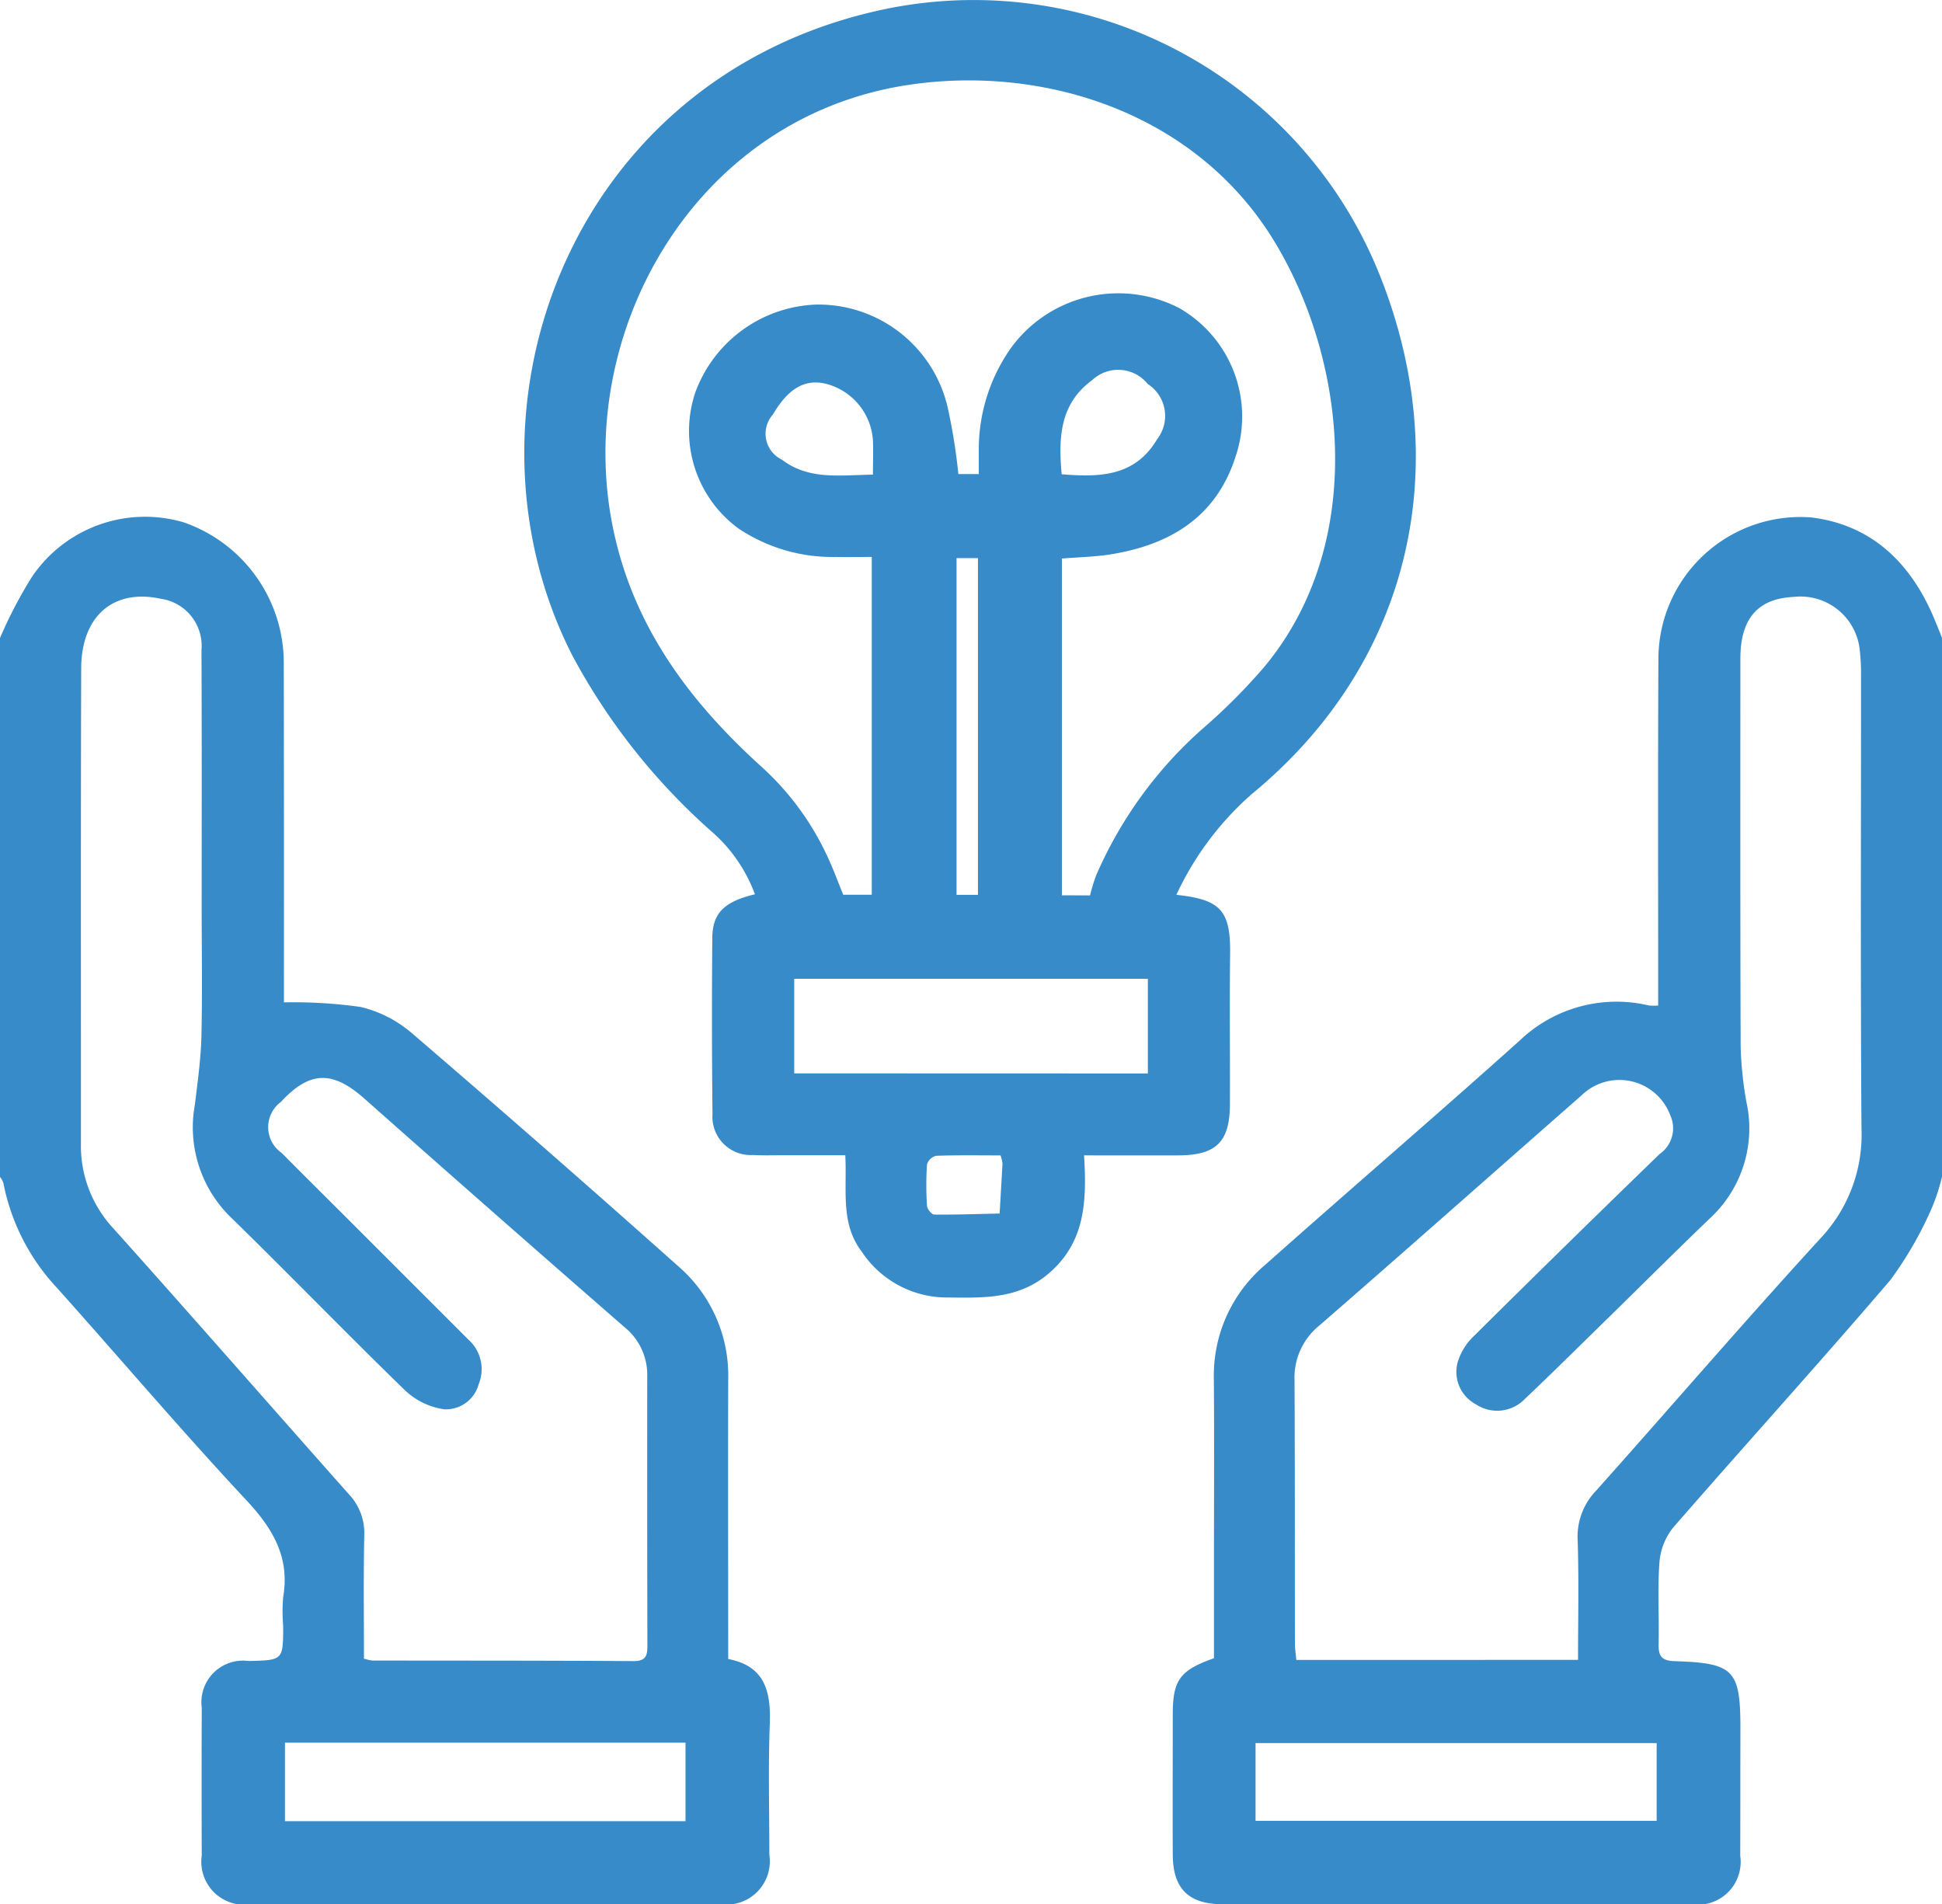
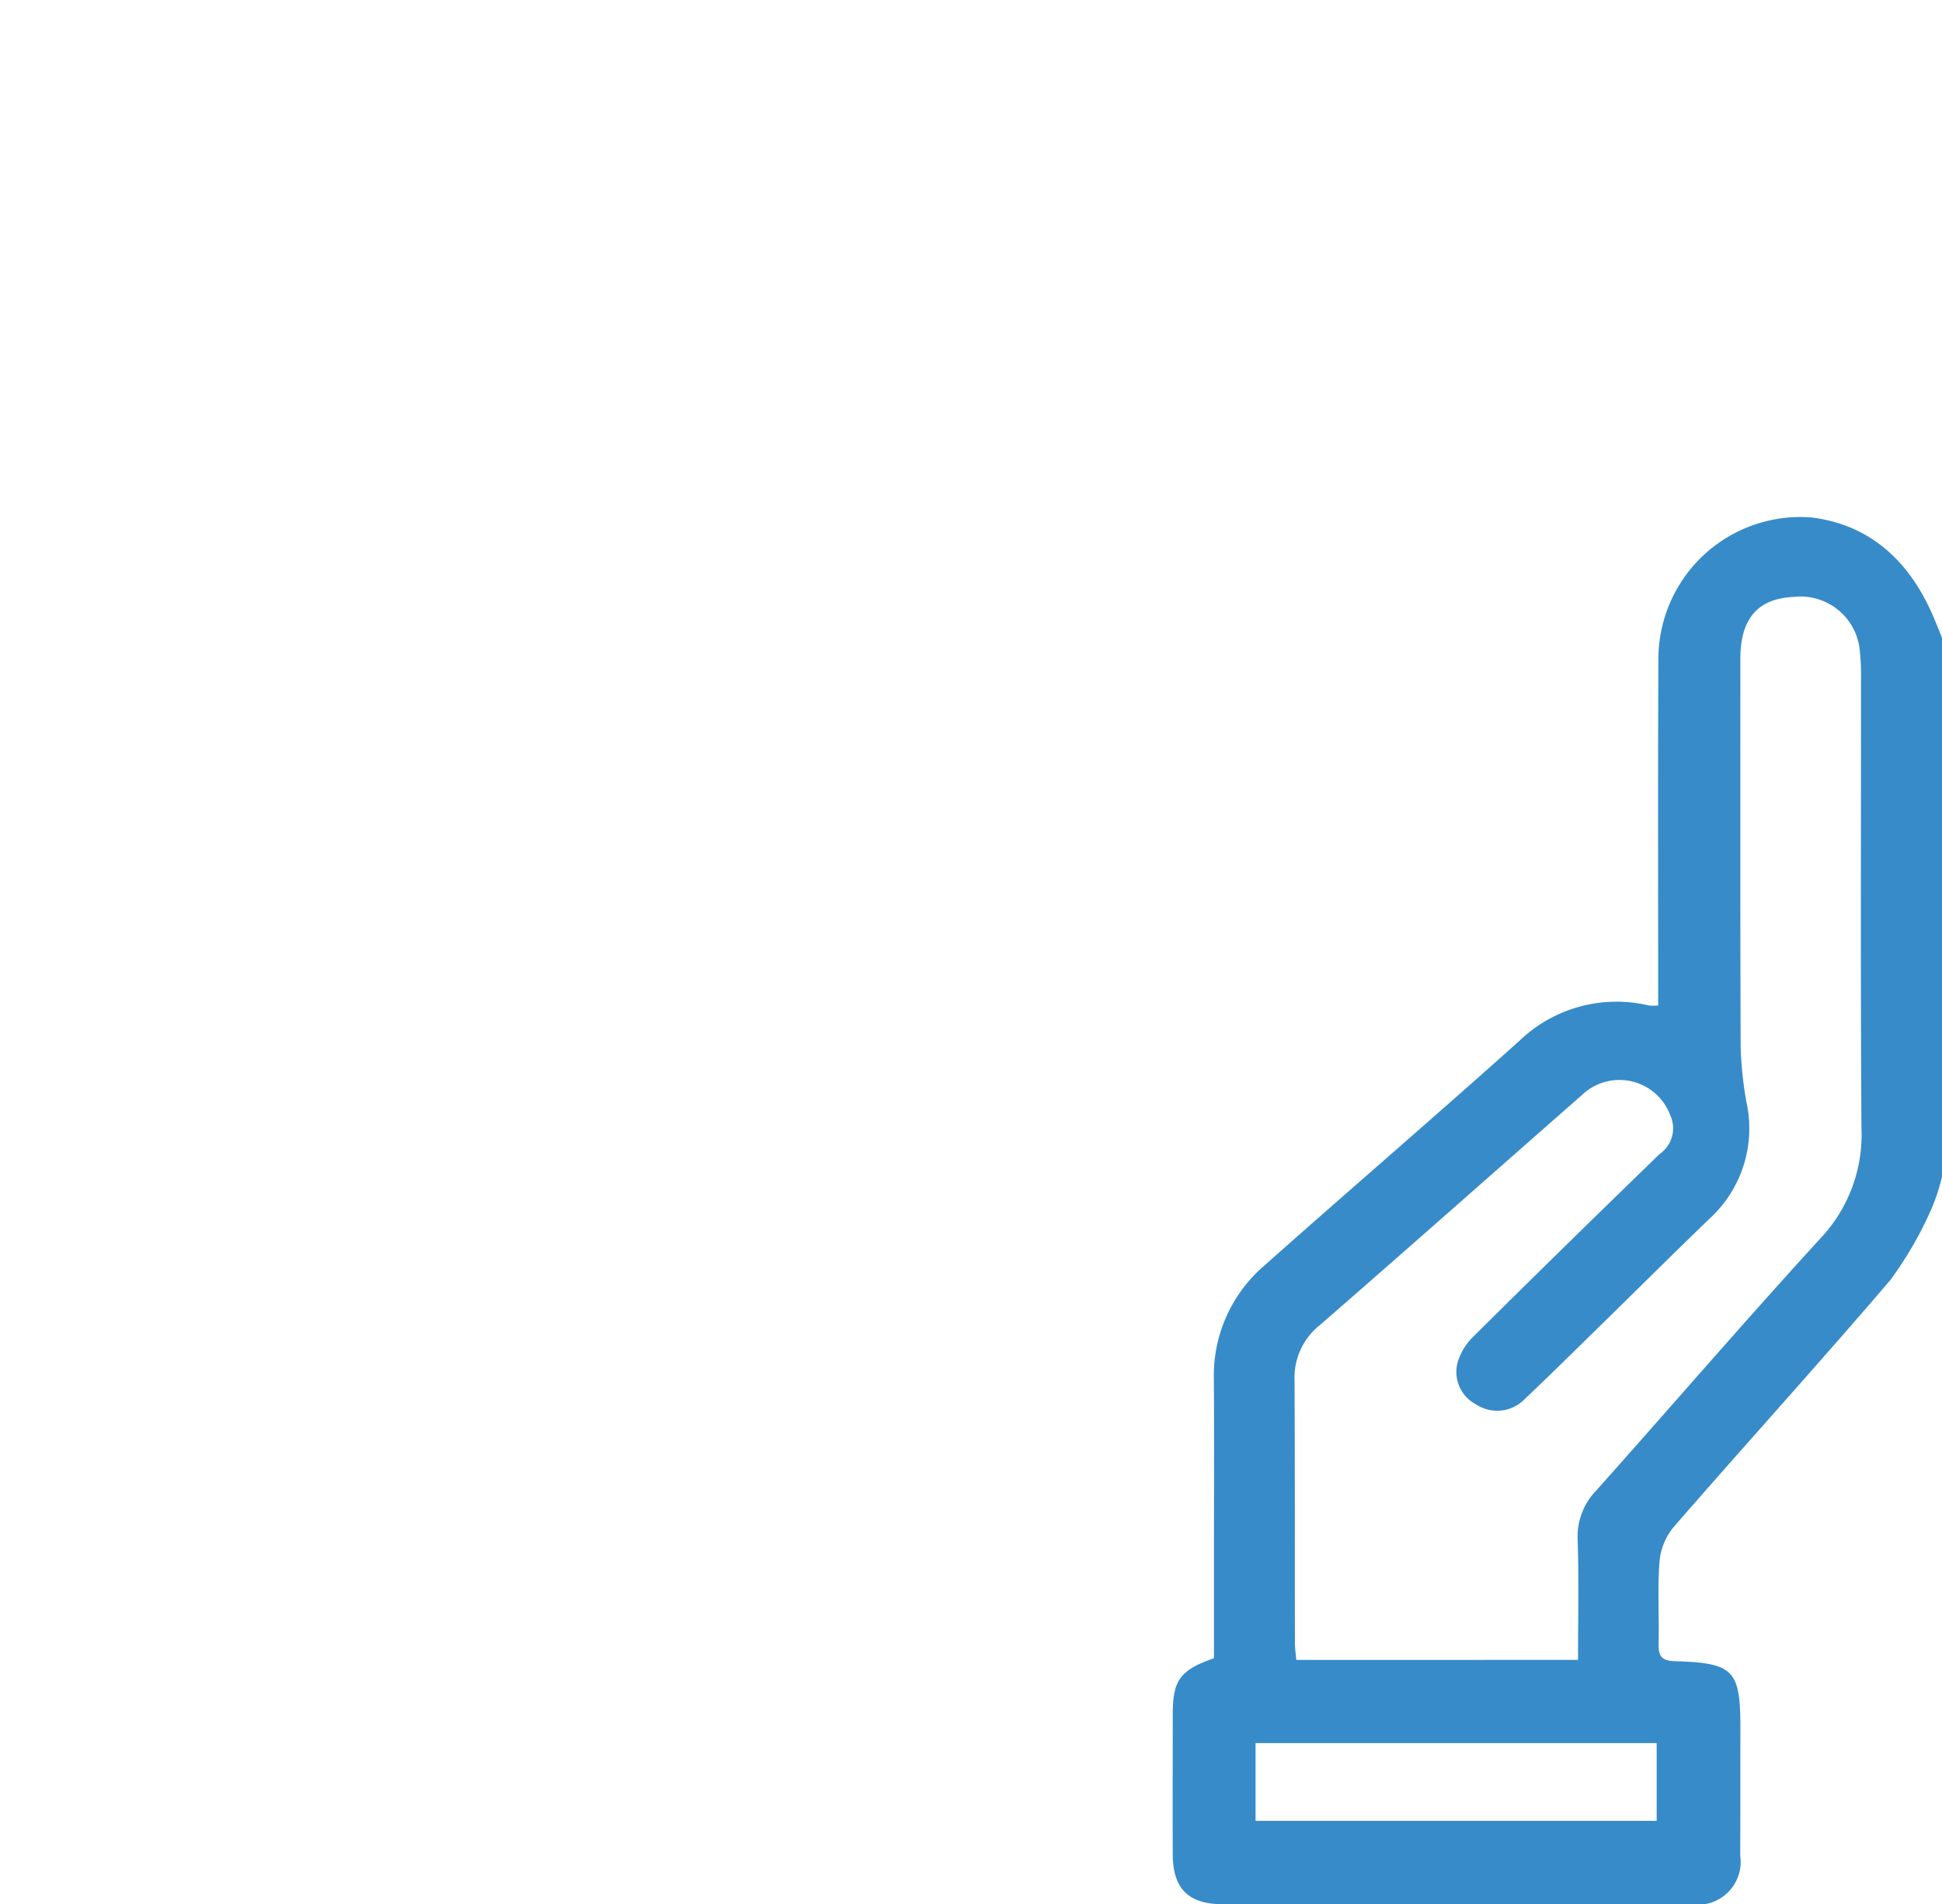
<svg xmlns="http://www.w3.org/2000/svg" width="99" height="97.076" viewBox="0 0 99 97.076">
  <g id="Mãos" transform="translate(720.738 -338.484)">
    <g id="Grupo_8" data-name="Grupo 8" transform="translate(-720.738 338.484)">
      <path id="Caminho_8" data-name="Caminho 8" d="M-542.523,433.369a9.845,9.845,0,0,1-.529,1.62,19.041,19.041,0,0,1-2.1,3.644c-3.641,4.26-7.413,8.408-11.089,12.639a3.237,3.237,0,0,0-.688,1.785c-.1,1.378-.009,2.769-.04,4.153-.014.611.174.837.818.856,3.049.095,3.36.445,3.351,3.538-.006,2.126,0,4.253-.009,6.379a2.185,2.185,0,0,1-2.5,2.473q-11.936.007-23.872,0c-1.748,0-2.547-.785-2.556-2.525-.012-2.384,0-4.768,0-7.152,0-1.743.36-2.252,2.1-2.862v-5.162c0-3.028.018-6.057-.006-9.084a7.391,7.391,0,0,1,2.607-5.8c4.309-3.83,8.686-7.586,12.978-11.436a7.143,7.143,0,0,1,6.6-1.792,2.837,2.837,0,0,0,.466,0v-.976c0-5.606-.018-11.211.013-16.816a7.243,7.243,0,0,1,7.759-7.092c3.114.366,5.127,2.339,6.311,5.189.133.318.26.639.39.958ZM-561.077,458c0-2.078.046-4.1-.02-6.121a3.378,3.378,0,0,1,.954-2.519c3.82-4.278,7.56-8.628,11.433-12.857a7.7,7.7,0,0,0,2.082-5.6c-.053-7.7-.02-15.4-.023-23.1a9.888,9.888,0,0,0-.054-1.157,3.039,3.039,0,0,0-3.386-2.832c-1.825.085-2.711,1.114-2.711,3.146,0,6.605-.01,13.211.015,19.817a19.206,19.206,0,0,0,.289,2.765,6.232,6.232,0,0,1-1.742,5.841c-1.793,1.715-3.547,3.47-5.321,5.205-1.406,1.374-2.8,2.759-4.228,4.111a1.955,1.955,0,0,1-2.488.277,1.87,1.87,0,0,1-.938-2.143,3.083,3.083,0,0,1,.844-1.356q4.7-4.661,9.459-9.269a1.593,1.593,0,0,0,.537-1.969,2.766,2.766,0,0,0-4.519-1.02c-4.456,3.911-8.892,7.843-13.366,11.733a3.406,3.406,0,0,0-1.27,2.773c.023,4.479.013,8.958.02,13.437,0,.276.046.552.071.841Zm-16.44,8.206h20.448v-3.964h-20.448Z" transform="translate(641.523 -373.385)" fill="#378bc9" />
-       <path id="Caminho_9" data-name="Caminho 9" d="M-720.738,405.871a22.615,22.615,0,0,1,1.631-3.123,6.959,6.959,0,0,1,7.735-2.775,7.583,7.583,0,0,1,5.1,7.14q.014,8.265.008,16.529v.8a24.556,24.556,0,0,1,3.9.233,6.205,6.205,0,0,1,2.618,1.333q6.856,5.885,13.6,11.9a7.35,7.35,0,0,1,2.531,5.737c-.015,4.735,0,9.469,0,14.271,1.875.356,2.182,1.659,2.119,3.312-.085,2.22-.021,4.445-.022,6.669a2.209,2.209,0,0,1-2.464,2.521q-11.985.007-23.971,0a2.192,2.192,0,0,1-2.5-2.482q-.014-3.77,0-7.539a2.121,2.121,0,0,1,2.386-2.38c1.765-.039,1.766-.039,1.764-1.806a8.641,8.641,0,0,1,0-1.448c.348-2.036-.523-3.494-1.883-4.951-3.3-3.532-6.426-7.218-9.649-10.818a10.837,10.837,0,0,1-2.73-5.34,1.165,1.165,0,0,0-.179-.322Zm18.554,52.028a2.73,2.73,0,0,0,.421.094c4.447.008,8.893,0,13.339.03.683,0,.69-.371.689-.864q-.015-6.814-.008-13.63A3.128,3.128,0,0,0-688.9,441q-6.668-5.809-13.288-11.674c-1.619-1.427-2.778-1.379-4.232.193a1.6,1.6,0,0,0,.042,2.6c1.11,1.122,2.233,2.232,3.35,3.348q3.077,3.075,6.152,6.151a2.024,2.024,0,0,1,.538,2.295,1.727,1.727,0,0,1-1.75,1.273,3.648,3.648,0,0,1-1.988-.953c-3.007-2.915-5.917-5.931-8.916-8.854a6.4,6.4,0,0,1-1.808-5.74c.136-1.143.3-2.29.329-3.438.052-2.19.015-4.382.014-6.573,0-4.382.01-8.765-.01-13.147a2.424,2.424,0,0,0-2.083-2.614c-2.4-.518-4.04.872-4.049,3.548-.026,8.087-.01,16.175-.014,24.263a6.165,6.165,0,0,0,1.66,4.293c4.02,4.487,7.985,9.023,11.985,13.529a2.88,2.88,0,0,1,.8,2.09C-702.212,453.681-702.184,455.773-702.184,457.9Zm16.392,8.283v-4h-20.419v4Z" transform="translate(720.738 -373.345)" fill="#378bc9" />
-       <path id="Caminho_10" data-name="Caminho 10" d="M-625.353,384.1c2.285.238,2.768.823,2.74,3.033-.032,2.544,0,5.09-.01,7.635-.005,1.925-.692,2.606-2.625,2.613-1.57.006-3.14,0-4.81,0,.132,2.266.089,4.349-1.733,5.96-1.6,1.418-3.48,1.3-5.381,1.283a5.206,5.206,0,0,1-4.222-2.339c-1.1-1.443-.741-3.134-.837-4.911-1.074,0-2.122,0-3.17,0-.516,0-1.032.017-1.546-.012A1.95,1.95,0,0,1-649,395.283q-.05-4.494-.01-8.988c.011-1.27.612-1.849,2.173-2.223a7.816,7.816,0,0,0-2.209-3.2,32.331,32.331,0,0,1-7.094-8.963c-6.229-12.178-.4-29.047,15.2-32.795a22.291,22.291,0,0,1,25.923,13.315c3.867,9.595,1.758,19.742-6.486,26.529A15.528,15.528,0,0,0-625.353,384.1Zm-4.4.029a9.361,9.361,0,0,1,.31-1.019,21.248,21.248,0,0,1,5.391-7.447,30.252,30.252,0,0,0,3.138-3.131c5.271-6.279,4.268-15.582.6-21.671-4-6.652-11.827-9.1-18.756-8.04-10.91,1.675-17,12.684-15.015,22.517,1.015,5.041,3.891,8.893,7.594,12.242a14.209,14.209,0,0,1,3.348,4.561c.309.659.558,1.346.807,1.954h1.455v-17.22c-.648,0-1.224.015-1.8,0a8.611,8.611,0,0,1-5.016-1.465,6.168,6.168,0,0,1-2.186-6.9,6.824,6.824,0,0,1,6.167-4.5,6.766,6.766,0,0,1,6.7,5.222,29.572,29.572,0,0,1,.55,3.419h1.042c0-.47,0-.883,0-1.3a8.948,8.948,0,0,1,1.659-5.156,6.769,6.769,0,0,1,8.545-2.012,6.368,6.368,0,0,1,2.886,7.574c-.97,3.049-3.293,4.476-6.3,4.975-.842.14-1.7.153-2.555.225v17.166Zm2.947,9.077V388.38h-18.028V393.2ZM-631.2,362.66c1.954.161,3.742.115,4.872-1.793a1.935,1.935,0,0,0-.484-2.808,1.933,1.933,0,0,0-2.841-.19C-631.288,359.072-631.369,360.769-631.2,362.66Zm-9.621.02c0-.658.024-1.2,0-1.744a3.193,3.193,0,0,0-2.42-2.894c-1.061-.245-1.9.247-2.682,1.576a1.467,1.467,0,0,0,.464,2.3C-644.078,362.97-642.5,362.7-640.822,362.68Zm4.262,4.254V384.1h1.092V366.934Zm2.244,30.448c-1.125,0-2.208-.019-3.289.021a.652.652,0,0,0-.461.437,16.042,16.042,0,0,0,0,2.109c.01.163.236.448.364.449,1.113.012,2.226-.028,3.338-.052.05-.849.1-1.7.147-2.546A2.062,2.062,0,0,0-634.316,397.382Z" transform="translate(685.322 -338.484)" fill="#378bc9" />
    </g>
  </g>
</svg>